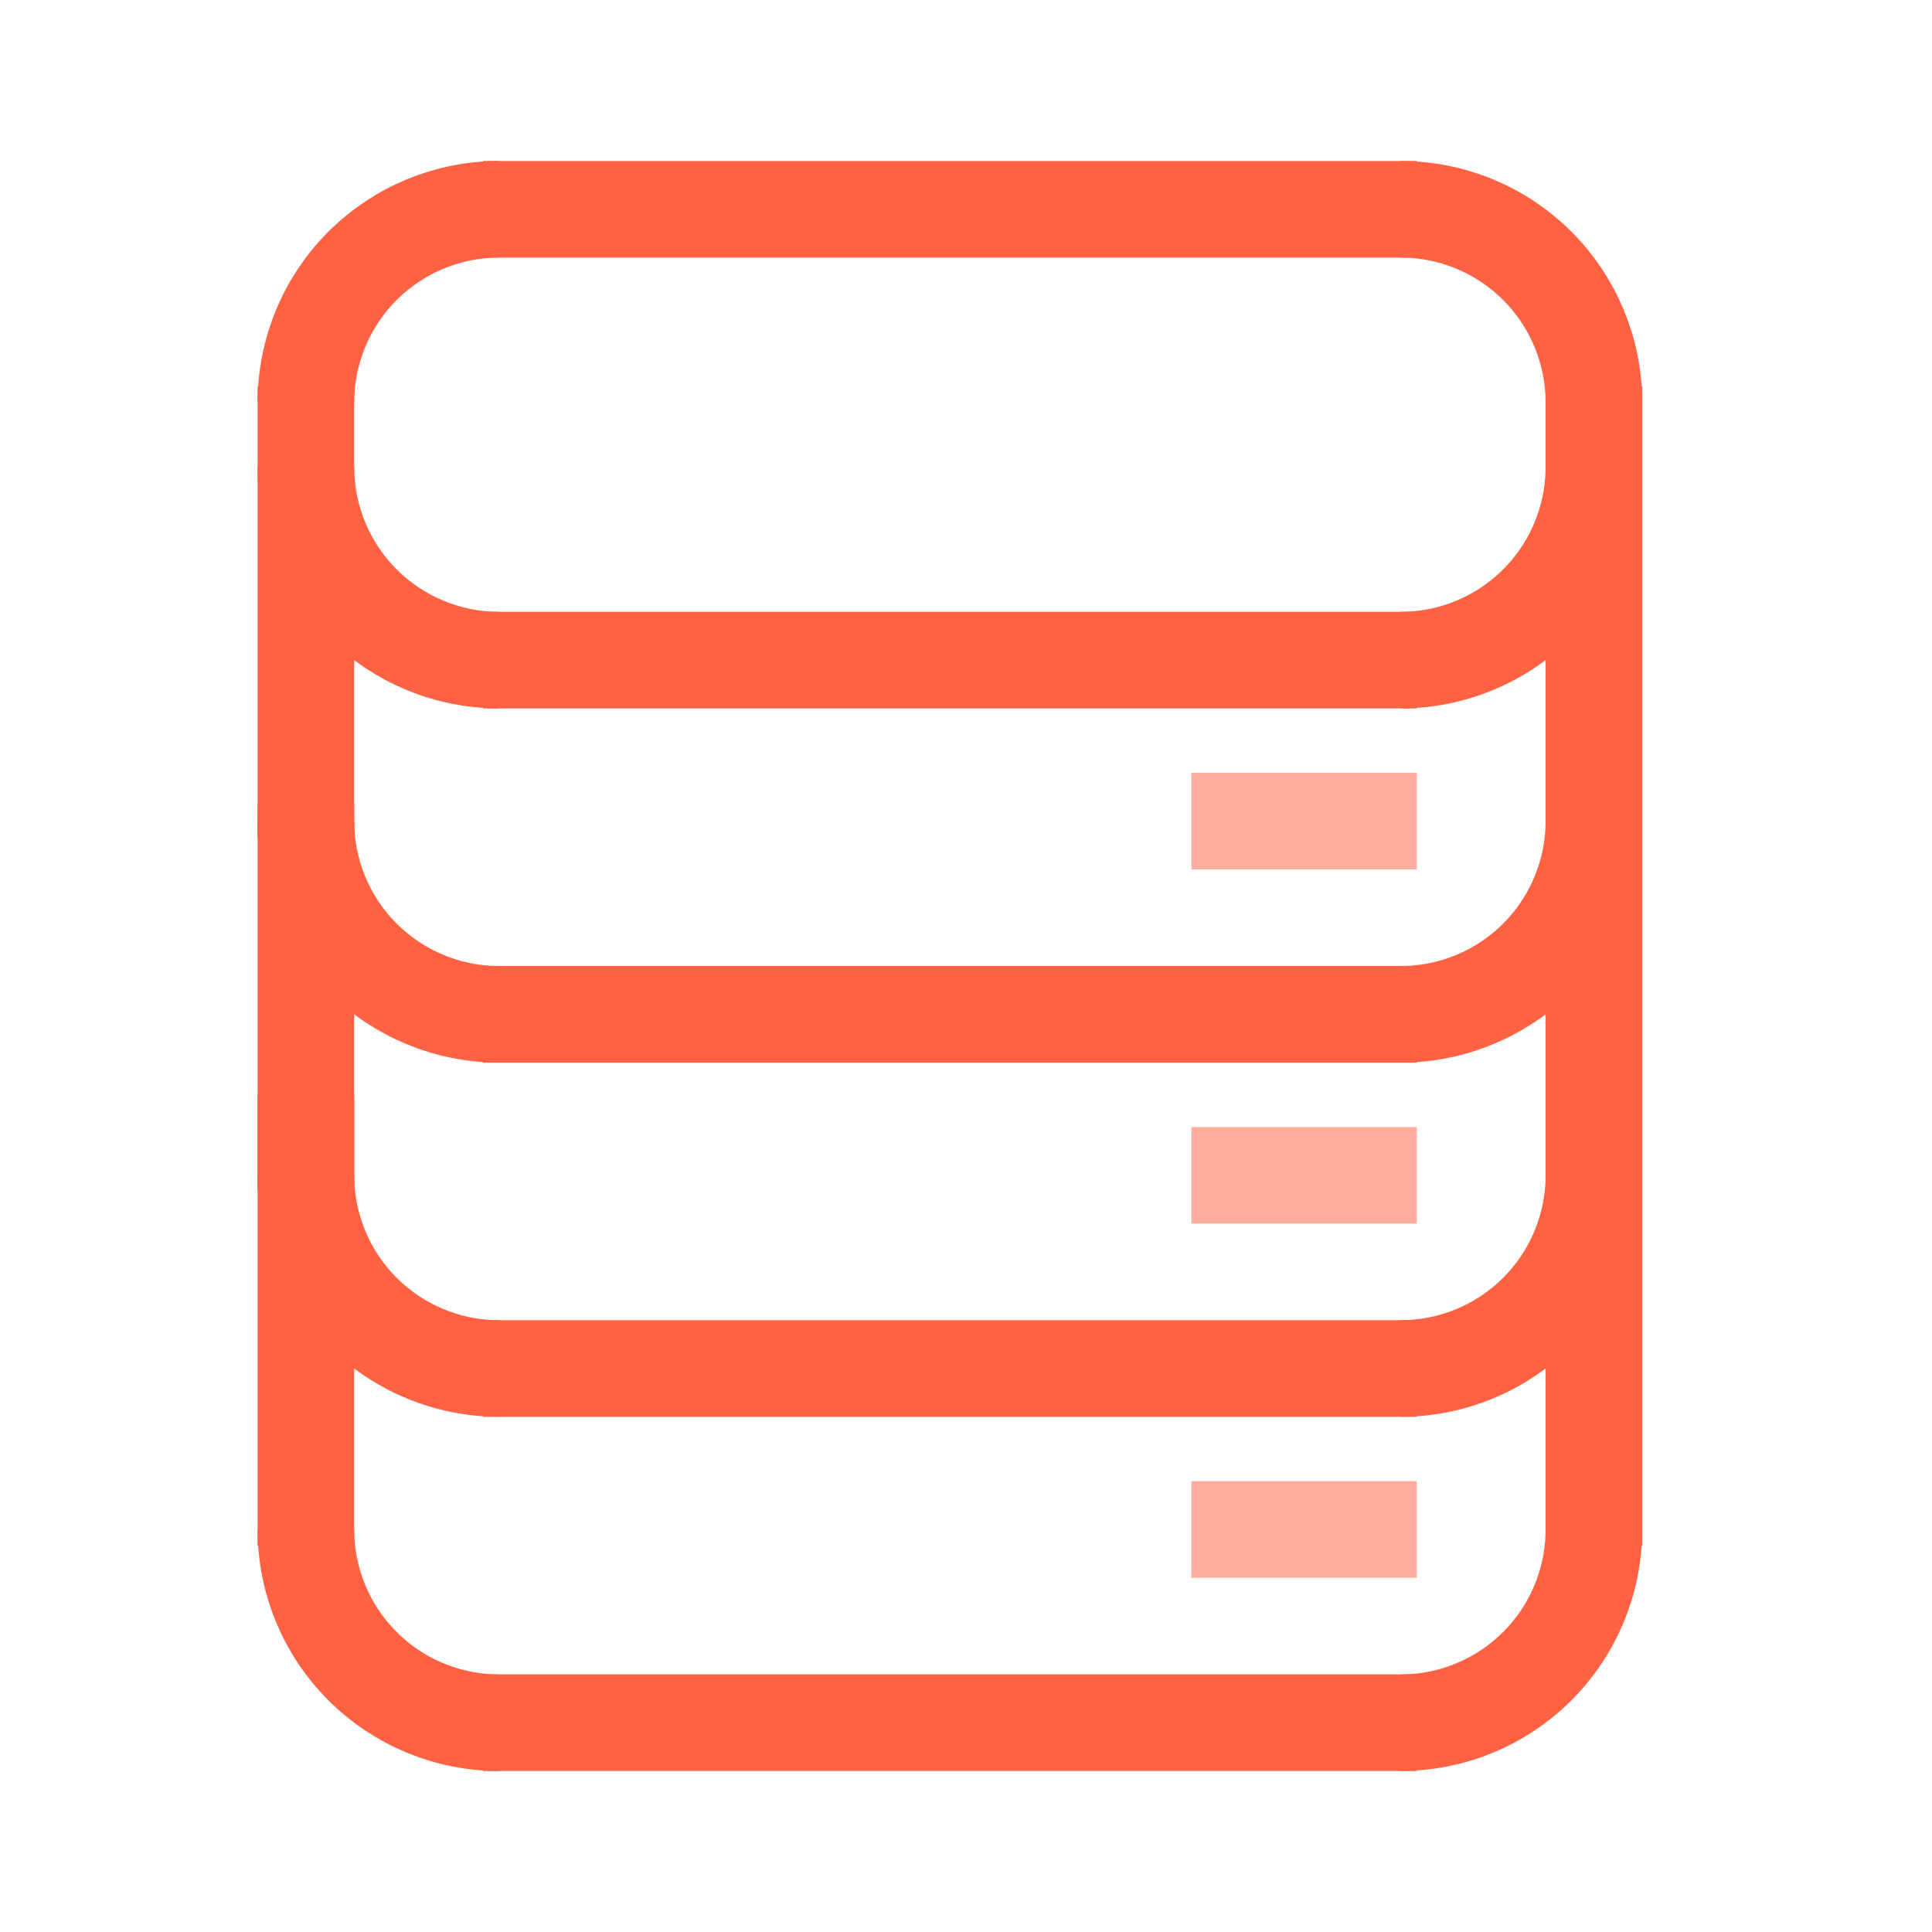
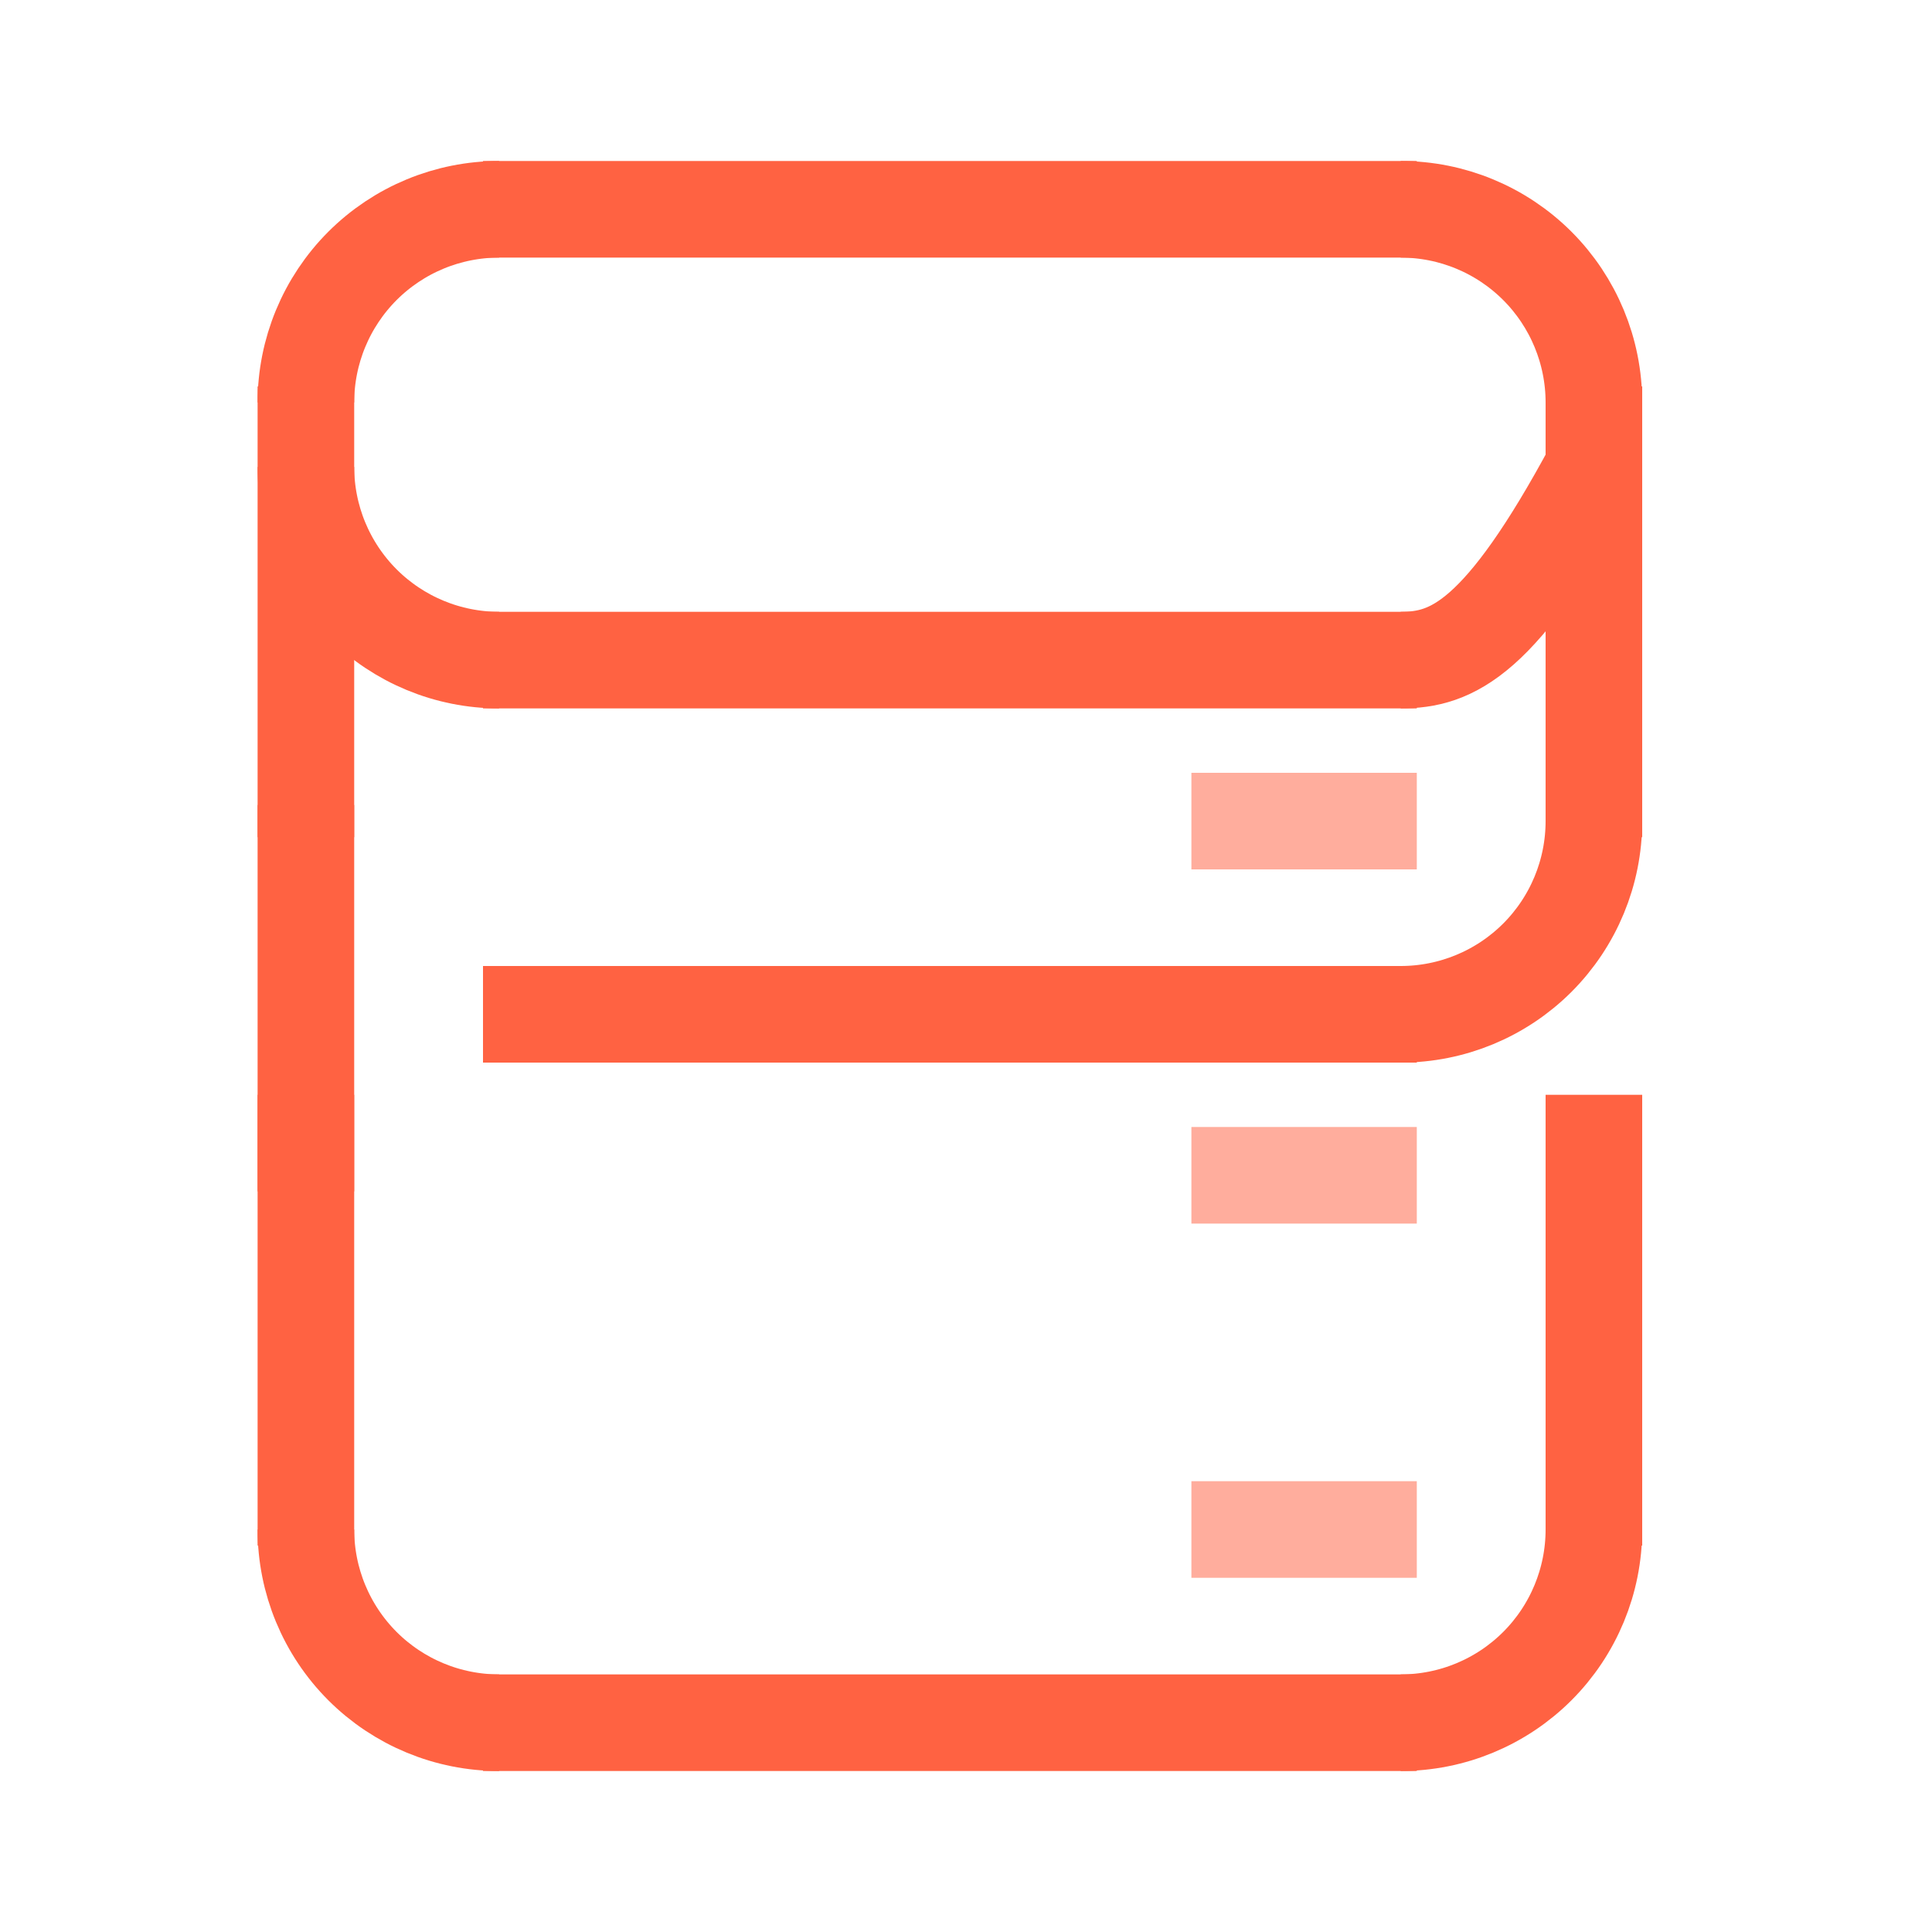
<svg xmlns="http://www.w3.org/2000/svg" width="60" height="60" viewBox="0 0 60 60" fill="none">
  <path d="M11 12L11 26L8 26L8 12L11 12Z" fill="#FF6242" />
  <path d="M51 12L51 26L48 26L48 12L51 12Z" fill="#FF6242" />
  <path d="M9.5 12.5C9.5 10.909 10.132 9.383 11.257 8.257C12.383 7.132 13.909 6.5 15.5 6.5" stroke="#FF6242" stroke-width="3" />
  <path d="M49.5 12.5C49.5 10.909 48.868 9.383 47.743 8.257C46.617 7.132 45.091 6.5 43.5 6.5" stroke="#FF6242" stroke-width="3" />
  <path d="M15 5H44V8H15V5Z" fill="#FF6242" />
  <path d="M9.5 14.5C9.5 16.091 10.132 17.617 11.257 18.743C12.383 19.868 13.909 20.5 15.5 20.5" stroke="#FF6242" stroke-width="3" />
-   <path d="M49.5 14.5C49.5 16.091 48.868 17.617 47.743 18.743C46.617 19.868 45.091 20.5 43.5 20.5" stroke="#FF6242" stroke-width="3" />
+   <path d="M49.5 14.5C46.617 19.868 45.091 20.5 43.5 20.5" stroke="#FF6242" stroke-width="3" />
  <path d="M15 22H44V19H15V22Z" fill="#FF6242" />
  <path opacity="0.8" d="M37 27H44V24H37V27Z" fill="#FF9985" />
  <path opacity="0.8" d="M37 38H44V35H37V38Z" fill="#FF9985" />
  <path opacity="0.8" d="M37 49H44V46H37V49Z" fill="#FF9985" />
  <path d="M9.5 47.5C9.5 49.091 10.132 50.617 11.257 51.743C12.383 52.868 13.909 53.5 15.5 53.5" stroke="#FF6242" stroke-width="3" />
  <path d="M49.5 47.5C49.5 49.091 48.868 50.617 47.743 51.743C46.617 52.868 45.091 53.5 43.5 53.5" stroke="#FF6242" stroke-width="3" />
  <path d="M15 55H44V52H15V55Z" fill="#FF6242" />
-   <path d="M9.5 36.5C9.5 38.091 10.132 39.617 11.257 40.743C12.383 41.868 13.909 42.5 15.5 42.5" stroke="#FF6242" stroke-width="3" />
-   <path d="M49.5 36.5C49.5 38.091 48.868 39.617 47.743 40.743C46.617 41.868 45.091 42.5 43.5 42.5" stroke="#FF6242" stroke-width="3" />
-   <path d="M15 44H44V41H15V44Z" fill="#FF6242" />
-   <path d="M9.5 25.5C9.5 27.091 10.132 28.617 11.257 29.743C12.383 30.868 13.909 31.5 15.5 31.5" stroke="#FF6242" stroke-width="3" />
  <path d="M49.5 25.5C49.5 27.091 48.868 28.617 47.743 29.743C46.617 30.868 45.091 31.5 43.5 31.5" stroke="#FF6242" stroke-width="3" />
  <path d="M15 33H44V30H15V33Z" fill="#FF6242" />
  <path d="M11 25L11 37L8 37L8 25L11 25Z" fill="#FF6242" />
-   <path d="M51 25L51 37L48 37L48 25L51 25Z" fill="#FF6242" />
  <path d="M11 34L11 48L8 48L8 34L11 34Z" fill="#FF6242" />
  <path d="M51 34L51 48L48 48L48 34L51 34Z" fill="#FF6242" />
</svg>